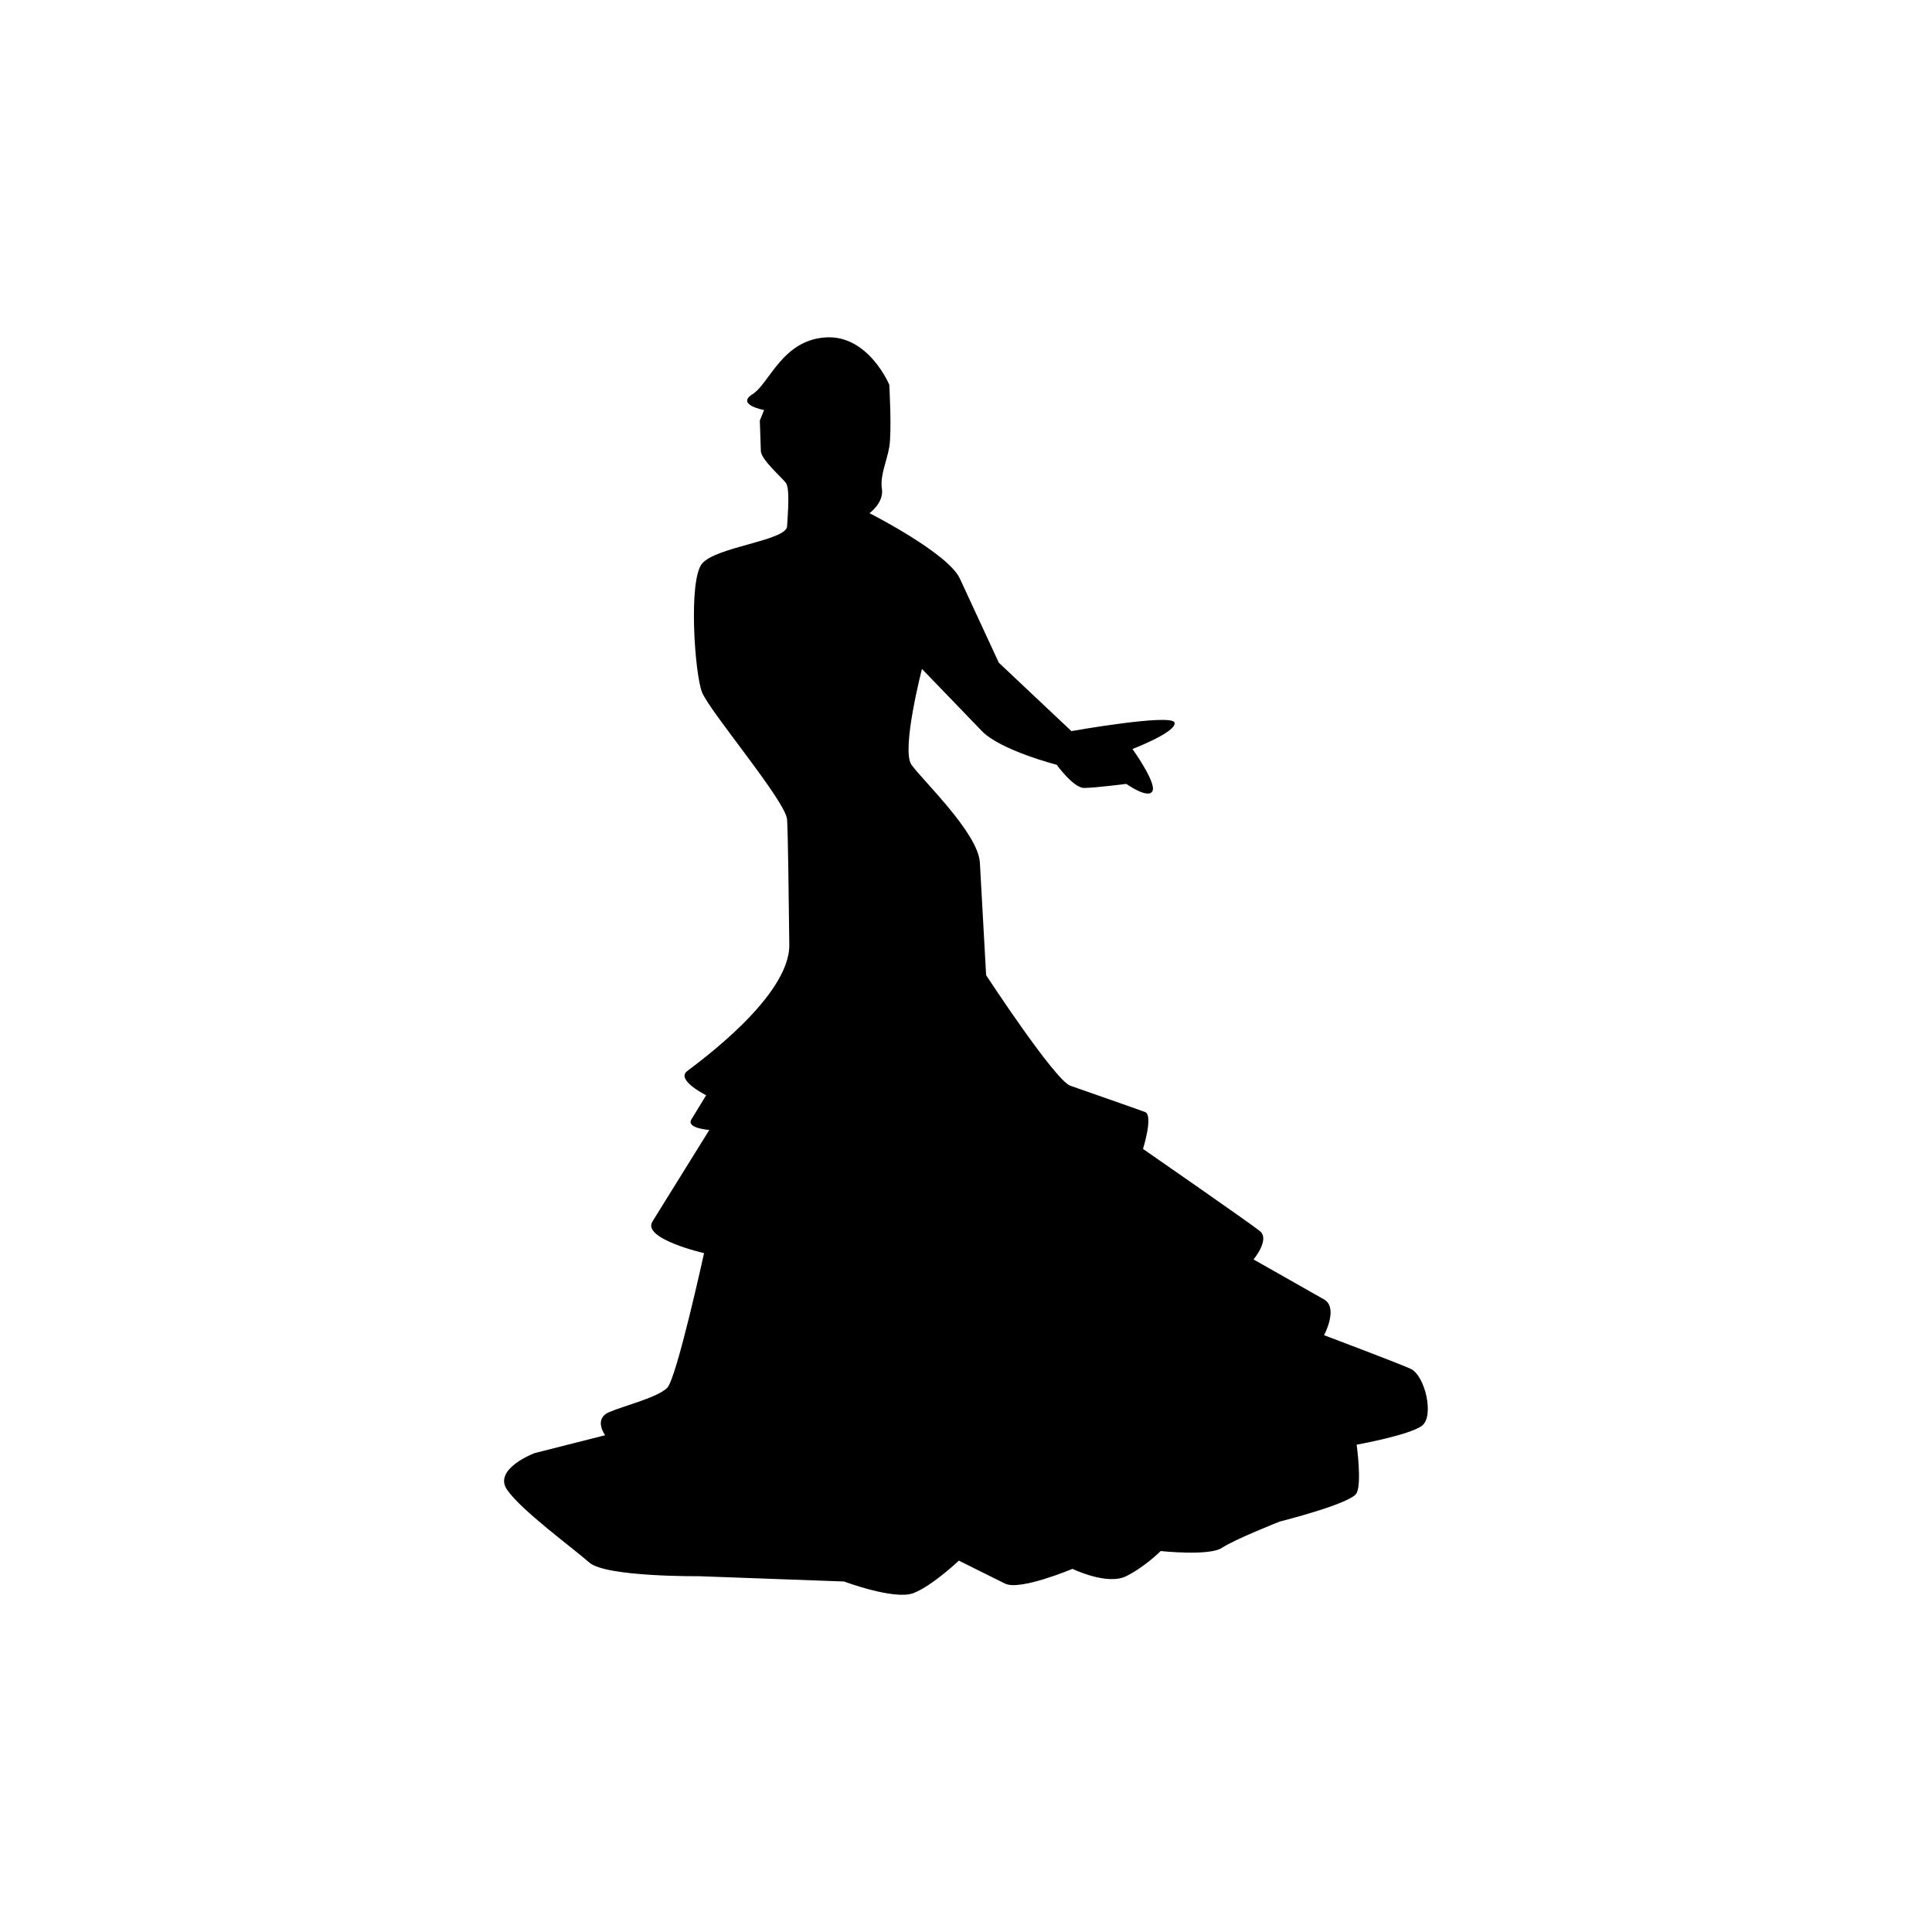
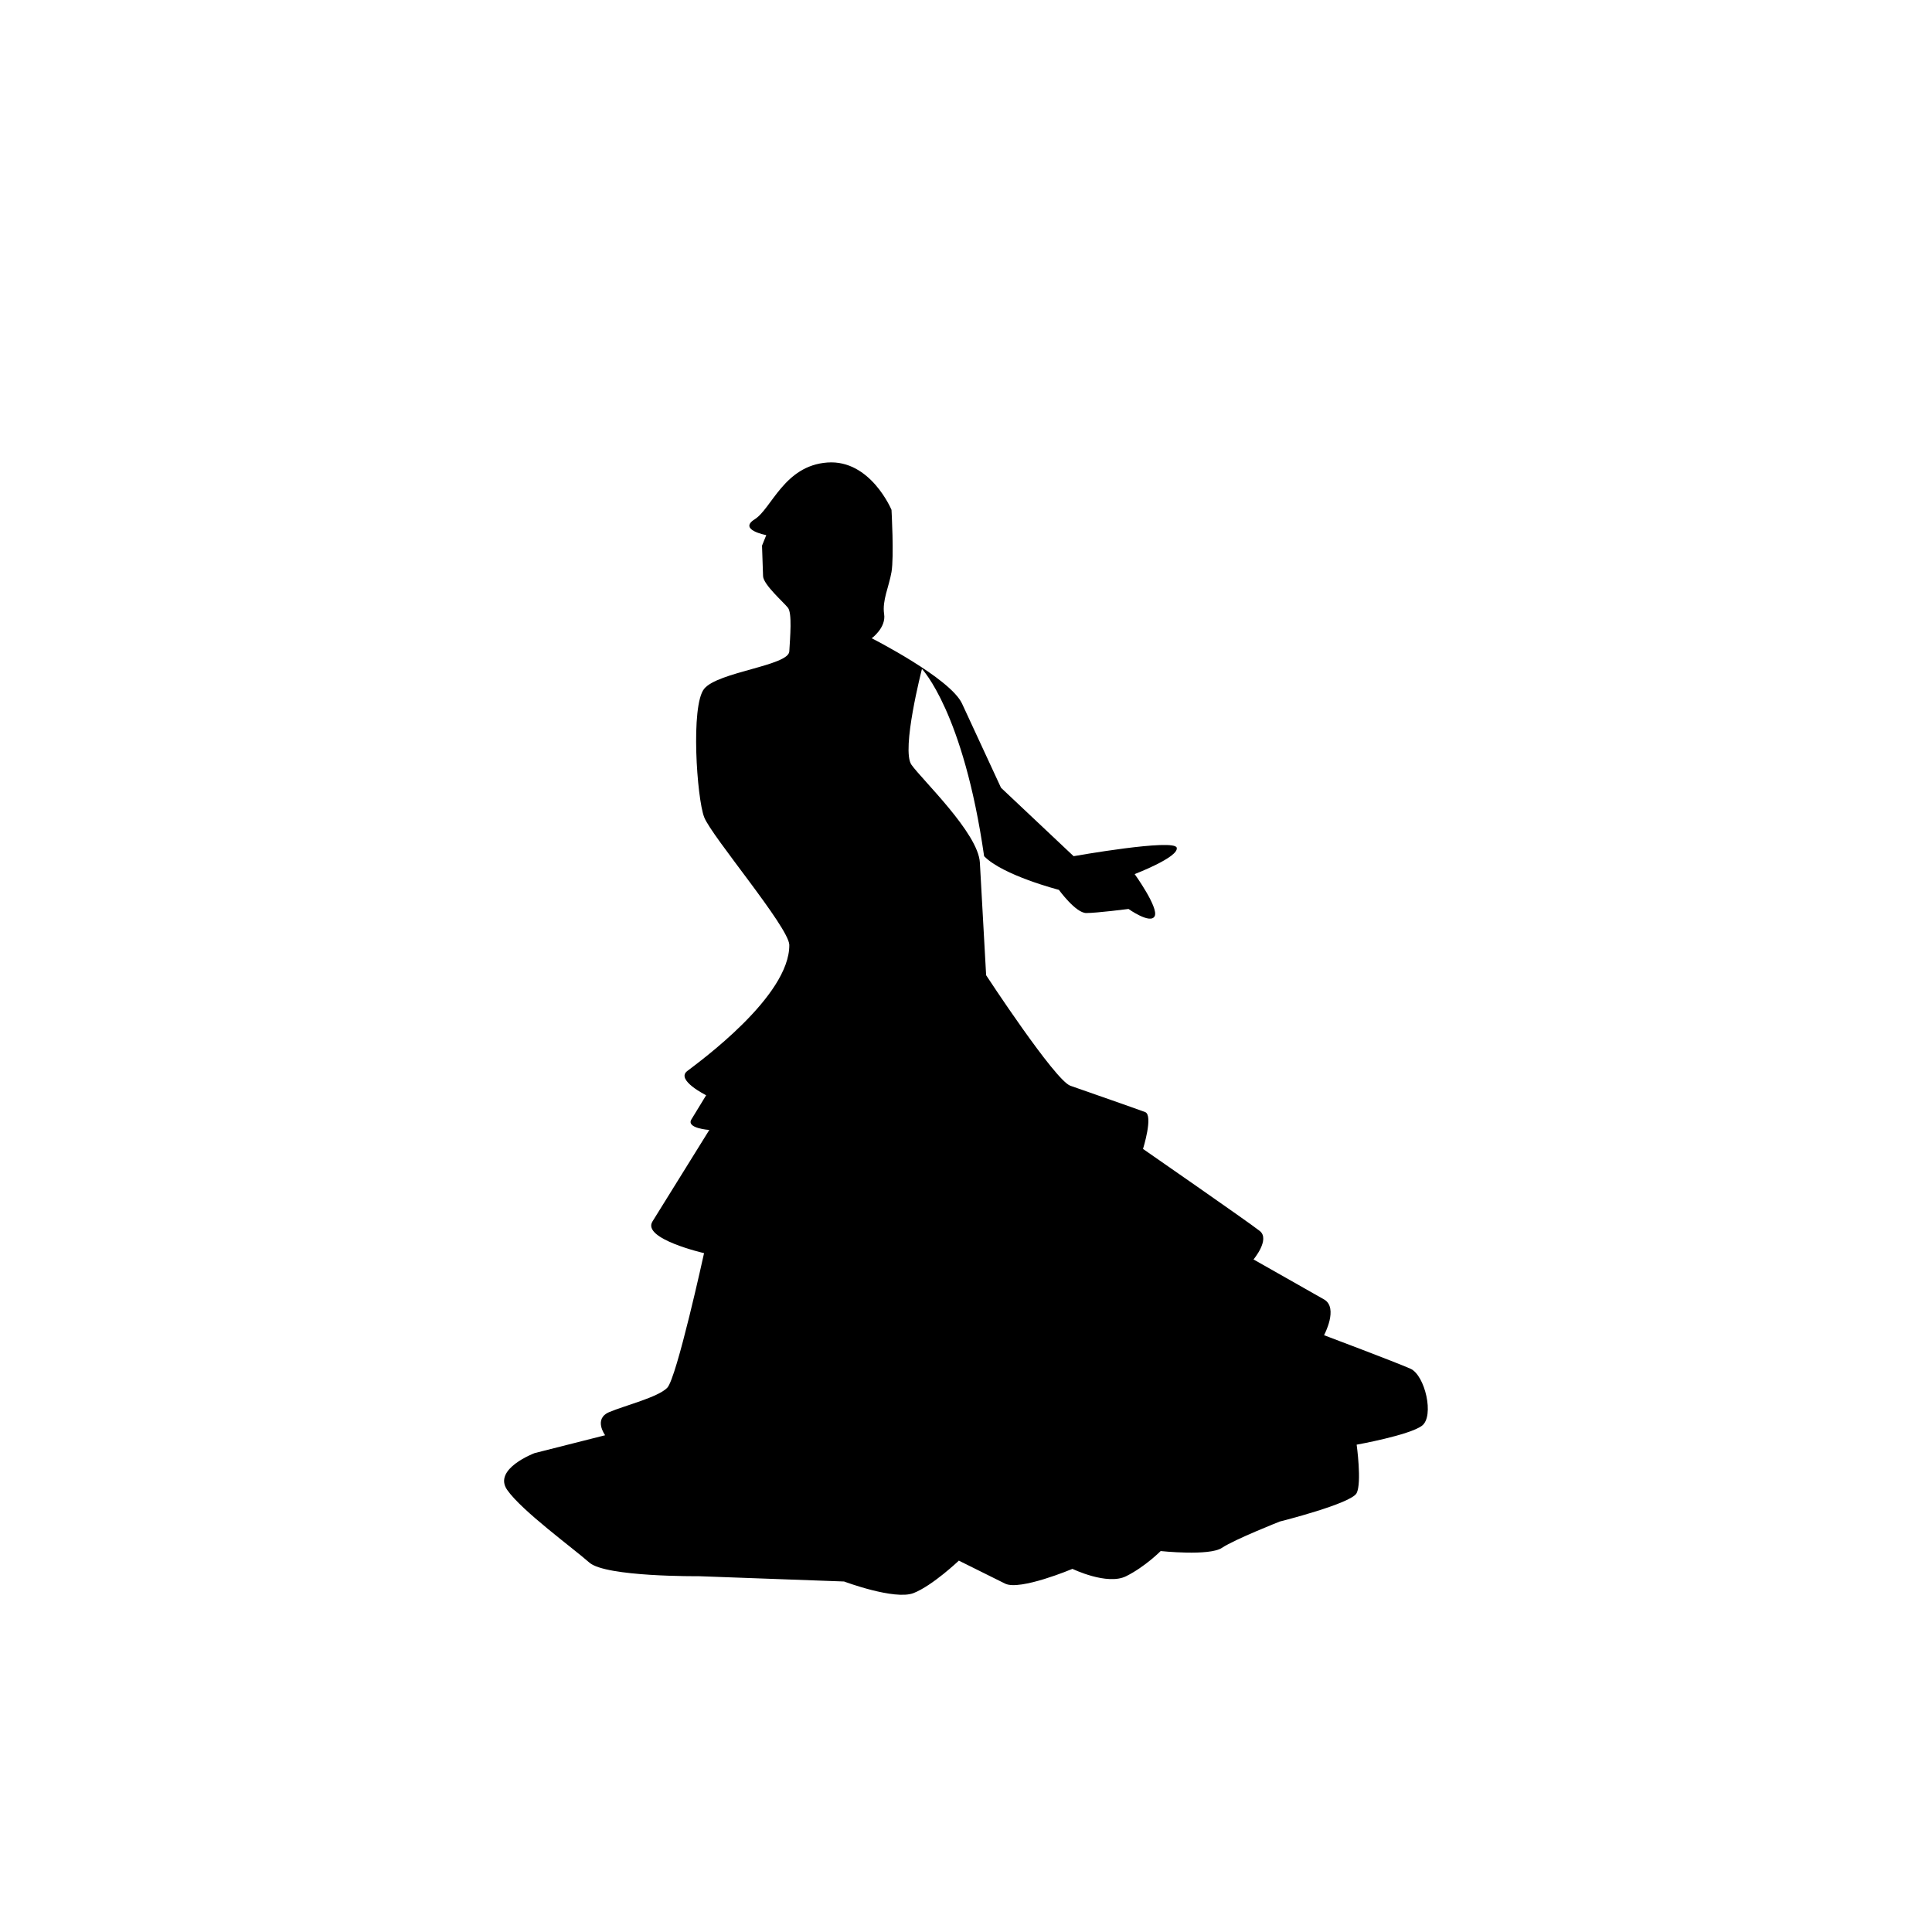
<svg xmlns="http://www.w3.org/2000/svg" version="1.1" id="Layer_1" x="0px" y="0px" width="50px" height="50px" viewBox="0 0 50 50" enable-background="new 0 0 50 50" xml:space="preserve">
-   <path d="M23.86,17.312c0,0-0.541,2.095-0.272,2.479s1.729,1.767,1.771,2.533c0.043,0.766,0.162,2.915,0.162,2.915  s1.781,2.721,2.18,2.86s1.715,0.599,1.934,0.681s-0.054,0.954-0.054,0.954s2.751,1.907,3.022,2.124  c0.274,0.218-0.162,0.736-0.162,0.736s1.443,0.817,1.825,1.035c0.381,0.218,0,0.926,0,0.926s1.858,0.699,2.236,0.867  c0.378,0.168,0.624,1.231,0.298,1.476c-0.329,0.246-1.69,0.49-1.69,0.49s0.137,0.981,0,1.253c-0.136,0.272-1.989,0.736-1.989,0.736  s-1.17,0.462-1.497,0.681c-0.326,0.218-1.586,0.083-1.586,0.083s-0.403,0.407-0.894,0.651c-0.49,0.246-1.389-0.19-1.389-0.19  s-1.357,0.572-1.743,0.382c-0.385-0.192-1.197-0.595-1.197-0.595s-0.683,0.649-1.173,0.84c-0.49,0.19-1.797-0.3-1.797-0.3  l-3.76-0.137c0,0-2.409,0.022-2.833-0.353c-0.424-0.375-1.744-1.334-2.126-1.88c-0.379-0.544,0.71-0.953,0.71-0.953l1.825-0.462  c0,0-0.313-0.424,0.108-0.6c0.421-0.176,1.254-0.381,1.498-0.627c0.245-0.245,0.954-3.486,0.954-3.486s-1.613-0.369-1.336-0.818  c0.279-0.449,1.472-2.37,1.472-2.37s-0.604-0.04-0.464-0.272c0.142-0.232,0.382-0.626,0.382-0.626s-0.793-0.394-0.49-0.626  c0.303-0.234,2.659-1.935,2.642-3.269s-0.031-2.769-0.057-3.237c-0.023-0.467-2.013-2.81-2.203-3.301  c-0.19-0.49-0.354-2.887,0-3.323c0.354-0.437,2.183-0.597,2.203-0.967c0.021-0.371,0.076-0.988-0.035-1.13  c-0.112-0.143-0.636-0.599-0.644-0.818c-0.007-0.218-0.027-0.79-0.027-0.79l0.11-0.272c0,0-0.734-0.136-0.301-0.409  c0.437-0.272,0.763-1.389,1.881-1.47c1.116-0.083,1.661,1.225,1.661,1.225s0.068,1.211,0,1.608  c-0.069,0.396-0.244,0.735-0.191,1.089c0.055,0.354-0.321,0.626-0.321,0.626s2.031,1.031,2.338,1.692  c0.305,0.661,1.008,2.177,1.008,2.177l1.879,1.771c0,0,2.616-0.464,2.669-0.218c0.055,0.245-1.089,0.681-1.089,0.681  s0.627,0.872,0.518,1.089c-0.109,0.218-0.677-0.186-0.677-0.186s-0.821,0.105-1.094,0.105s-0.708-0.6-0.708-0.6  s-1.452-0.373-1.935-0.871C24.932,18.42,23.86,17.312,23.86,17.312z" />
+   <path d="M23.86,17.312c0,0-0.541,2.095-0.272,2.479s1.729,1.767,1.771,2.533c0.043,0.766,0.162,2.915,0.162,2.915  s1.781,2.721,2.18,2.86s1.715,0.599,1.934,0.681s-0.054,0.954-0.054,0.954s2.751,1.907,3.022,2.124  c0.274,0.218-0.162,0.736-0.162,0.736s1.443,0.817,1.825,1.035c0.381,0.218,0,0.926,0,0.926s1.858,0.699,2.236,0.867  c0.378,0.168,0.624,1.231,0.298,1.476c-0.329,0.246-1.69,0.49-1.69,0.49s0.137,0.981,0,1.253c-0.136,0.272-1.989,0.736-1.989,0.736  s-1.17,0.462-1.497,0.681c-0.326,0.218-1.586,0.083-1.586,0.083s-0.403,0.407-0.894,0.651c-0.49,0.246-1.389-0.19-1.389-0.19  s-1.357,0.572-1.743,0.382c-0.385-0.192-1.197-0.595-1.197-0.595s-0.683,0.649-1.173,0.84c-0.49,0.19-1.797-0.3-1.797-0.3  l-3.76-0.137c0,0-2.409,0.022-2.833-0.353c-0.424-0.375-1.744-1.334-2.126-1.88c-0.379-0.544,0.71-0.953,0.71-0.953l1.825-0.462  c0,0-0.313-0.424,0.108-0.6c0.421-0.176,1.254-0.381,1.498-0.627c0.245-0.245,0.954-3.486,0.954-3.486s-1.613-0.369-1.336-0.818  c0.279-0.449,1.472-2.37,1.472-2.37s-0.604-0.04-0.464-0.272c0.142-0.232,0.382-0.626,0.382-0.626s-0.793-0.394-0.49-0.626  c0.303-0.234,2.659-1.935,2.642-3.269c-0.023-0.467-2.013-2.81-2.203-3.301  c-0.19-0.49-0.354-2.887,0-3.323c0.354-0.437,2.183-0.597,2.203-0.967c0.021-0.371,0.076-0.988-0.035-1.13  c-0.112-0.143-0.636-0.599-0.644-0.818c-0.007-0.218-0.027-0.79-0.027-0.79l0.11-0.272c0,0-0.734-0.136-0.301-0.409  c0.437-0.272,0.763-1.389,1.881-1.47c1.116-0.083,1.661,1.225,1.661,1.225s0.068,1.211,0,1.608  c-0.069,0.396-0.244,0.735-0.191,1.089c0.055,0.354-0.321,0.626-0.321,0.626s2.031,1.031,2.338,1.692  c0.305,0.661,1.008,2.177,1.008,2.177l1.879,1.771c0,0,2.616-0.464,2.669-0.218c0.055,0.245-1.089,0.681-1.089,0.681  s0.627,0.872,0.518,1.089c-0.109,0.218-0.677-0.186-0.677-0.186s-0.821,0.105-1.094,0.105s-0.708-0.6-0.708-0.6  s-1.452-0.373-1.935-0.871C24.932,18.42,23.86,17.312,23.86,17.312z" />
</svg>